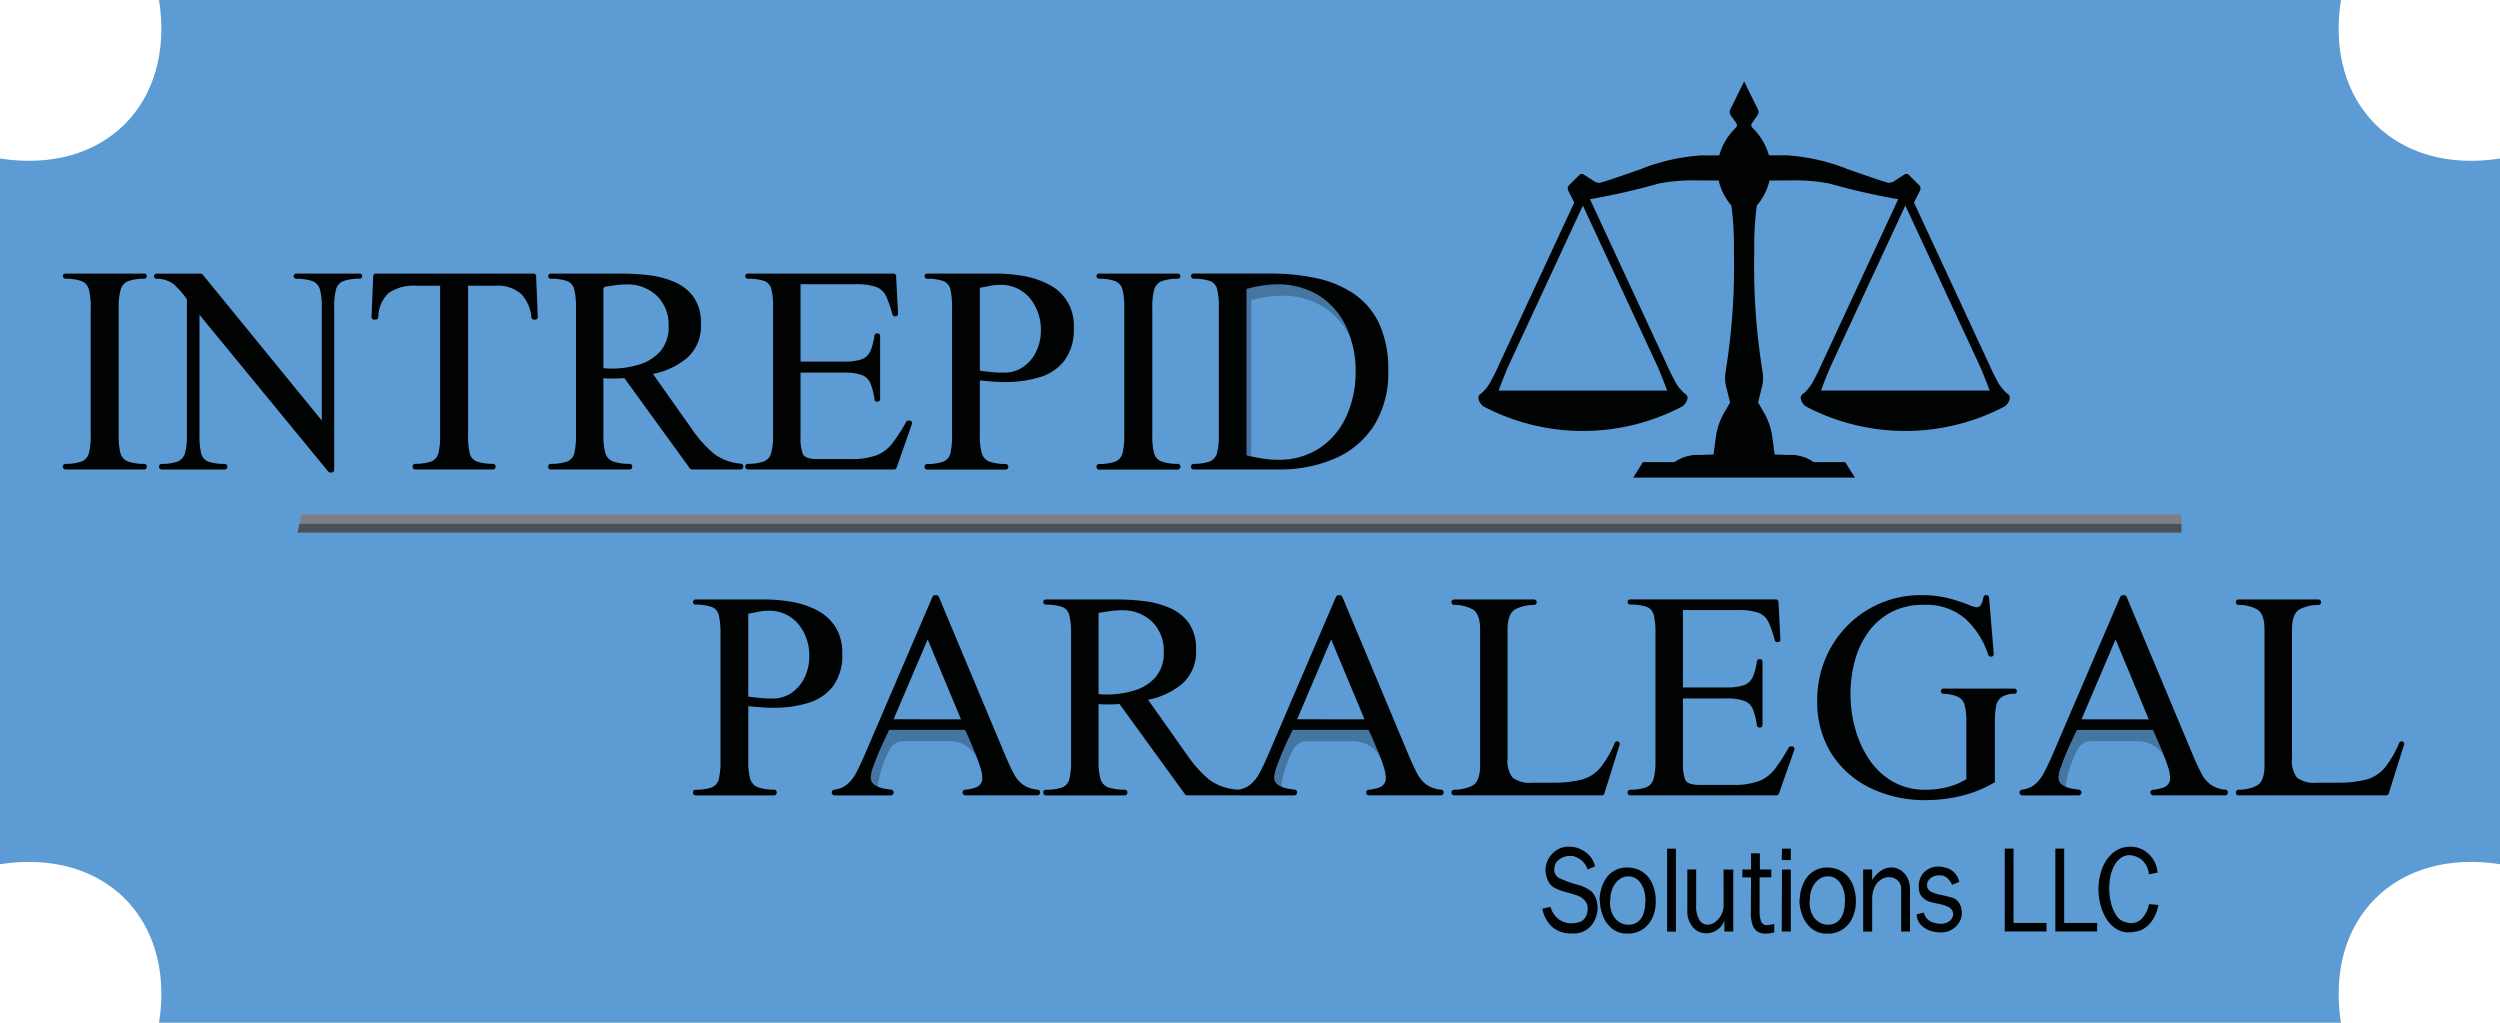
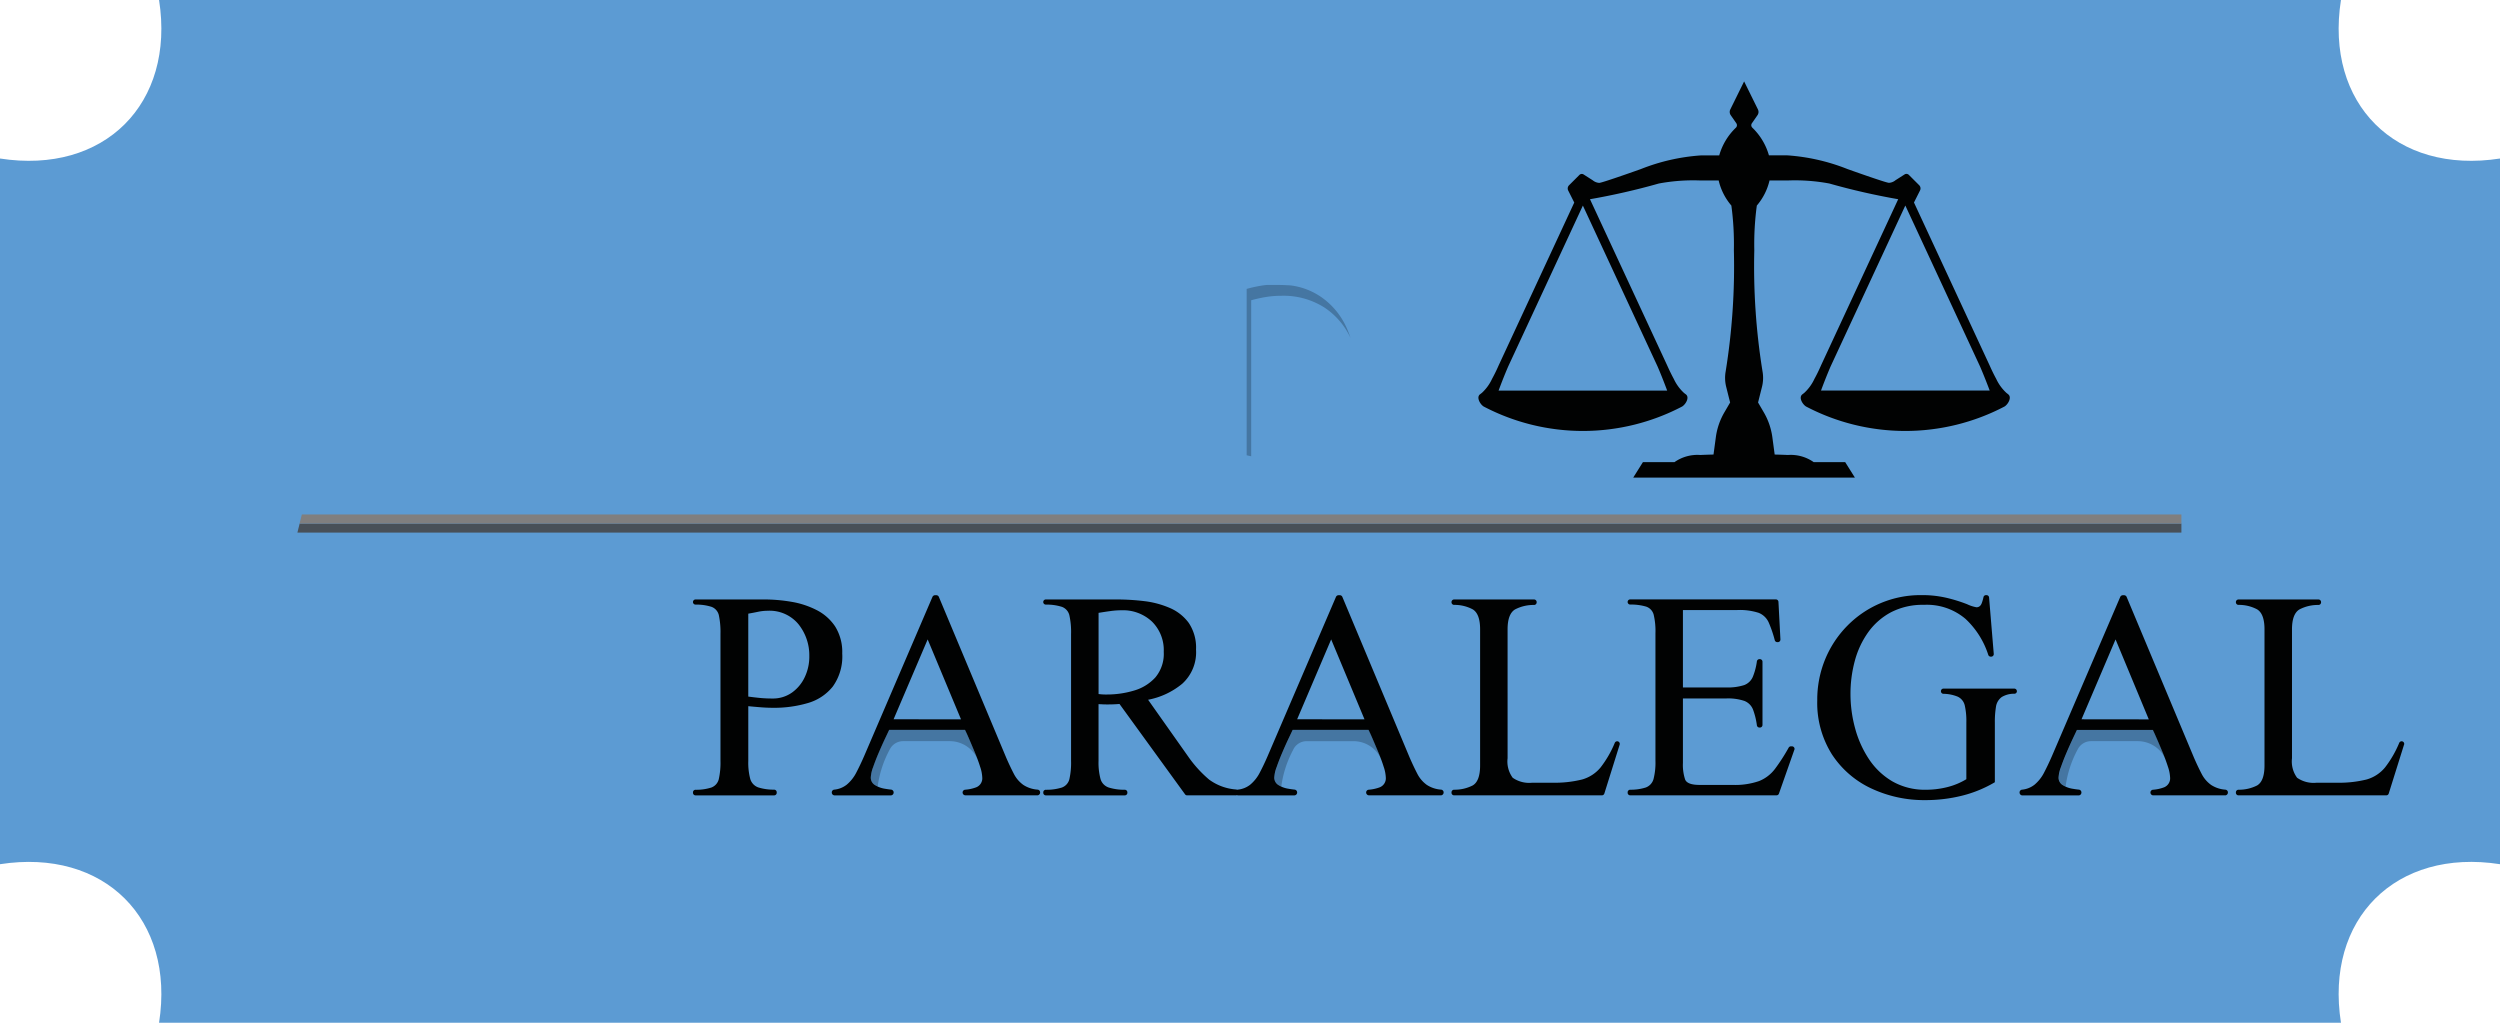
<svg xmlns="http://www.w3.org/2000/svg" width="180.892" height="74.001" viewBox="0 0 180.892 74.001">
  <defs>
    <filter id="a" x="0.259" y="0.289" width="180.315" height="73.424">
      <feOffset />
      <feGaussianBlur stdDeviation="1" result="b" />
      <feFlood flood-color="#fff" />
      <feComposite operator="in" in2="b" />
      <feComposite in="SourceGraphic" />
    </filter>
    <filter id="c" x="0.289" y="0.289" width="180.315" height="73.424">
      <feOffset />
      <feGaussianBlur stdDeviation="1" result="d" />
      <feFlood flood-color="#fff" />
      <feComposite operator="in" in2="d" />
      <feComposite in="SourceGraphic" />
    </filter>
  </defs>
  <g transform="translate(-364.651 128.279)">
    <g transform="translate(364.651 -128.279)">
      <path d="M169.384,74c-1.175-7.511,3.972-12.642,11.508-11.47V11.47C173.357,12.642,168.209,7.511,169.384,0H11.509C12.684,7.511,7.537,12.642,0,11.47V62.531C7.537,61.36,12.684,66.49,11.509,74" transform="translate(0 0)" fill="#5c9bd3" />
      <g transform="translate(3.259 3.289)">
        <g transform="matrix(1, 0, 0, 1, -3.26, -3.29)" filter="url(#a)">
          <path d="M165.857,3.2a12.7,12.7,0,0,0,2.943,7.35,12.494,12.494,0,0,0,8.686,4.242V59.032a12.492,12.492,0,0,0-8.686,4.242,12.689,12.689,0,0,0-2.943,7.35H14.8a12.7,12.7,0,0,0-2.943-7.35,12.487,12.487,0,0,0-8.686-4.241V14.792a12.492,12.492,0,0,0,8.686-4.242A12.7,12.7,0,0,0,14.8,3.2Z" transform="translate(0.09 0.09)" fill="#5c9bd3" />
        </g>
        <g transform="matrix(1, 0, 0, 1, -3.26, -3.29)" filter="url(#c)">
-           <path d="M165.857,3.2a12.7,12.7,0,0,0,2.943,7.35,12.494,12.494,0,0,0,8.686,4.242V59.032a12.492,12.492,0,0,0-8.686,4.242,12.689,12.689,0,0,0-2.943,7.35H14.8a12.7,12.7,0,0,0-2.943-7.35,12.487,12.487,0,0,0-8.686-4.241V14.792a12.492,12.492,0,0,0,8.686-4.242A12.7,12.7,0,0,0,14.8,3.2Z" transform="translate(0.12 0.09)" fill="#5c9bd3" />
-         </g>
+           </g>
      </g>
    </g>
    <g transform="translate(386.164 -91.056)">
      <path d="M21.1,36.856c-.054.219-.11.439-.164.658H157.258v-.658Z" transform="translate(-20.931 -36.198)" fill="#485058" />
      <path d="M157.254,36.216h-136c-.054.219-.11.439-.164.658H157.254Z" transform="translate(-20.927 -36.216)" fill="#807f7f" />
    </g>
    <path d="M142.407,28.363c-.046-.034-.1-.072-.146-.115a3.235,3.235,0,0,1-.717-.995c-.137-.25-.3-.576-.474-.969l-5.475-11.791.438-.87a.327.327,0,0,0-.062-.381l-.748-.747a.246.246,0,0,0-.307-.033l-.658.42a.815.815,0,0,1-.474.188c-.243-.01-3.01-1-3.01-1a14.384,14.384,0,0,0-4.343-.988H125.1A4.477,4.477,0,0,0,123.9,9.08a.247.247,0,0,1-.033-.318l.406-.586a.412.412,0,0,0,.032-.416l-1-2.029-1,2.029a.409.409,0,0,0,.031.416l.406.586a.248.248,0,0,1-.032.318,4.47,4.47,0,0,0-1.207,2.006h-1.325a14.384,14.384,0,0,0-4.343.988s-2.768.987-3.01,1a.815.815,0,0,1-.474-.188l-.658-.42a.244.244,0,0,0-.306.033l-.749.747a.33.33,0,0,0-.062.381l.438.87-5.474,11.791c-.171.394-.338.719-.475.969a3.2,3.2,0,0,1-.717.995c-.05.043-.1.081-.146.115-.3.219.014.743.26.889a15.461,15.461,0,0,0,14.357,0c.245-.146.571-.663.26-.889-.047-.034-.1-.072-.146-.115a3.2,3.2,0,0,1-.717-.995c-.137-.25-.3-.576-.475-.969l-5.3-11.411-.289-.621a49.236,49.236,0,0,0,4.983-1.137,13.564,13.564,0,0,1,3.041-.218h1.265l.02-.011a4.3,4.3,0,0,0,.921,1.825,20.9,20.9,0,0,1,.182,3.231,47.656,47.656,0,0,1-.594,8.767,2.658,2.658,0,0,0,.04,1.127q.14.563.282,1.125l-.415.712a4.836,4.836,0,0,0-.618,1.8l-.169,1.253c-.367.008-.691.021-.961.032a2.89,2.89,0,0,0-1.863.518h-2.284l-.7,1.117h16.037l-.7-1.117H128.34a2.887,2.887,0,0,0-1.862-.518c-.27-.011-.594-.024-.962-.032l-.168-1.253a4.857,4.857,0,0,0-.619-1.8q-.207-.356-.415-.712.14-.563.282-1.125a2.658,2.658,0,0,0,.04-1.127,47.656,47.656,0,0,1-.594-8.767,20.9,20.9,0,0,1,.182-3.231,4.3,4.3,0,0,0,.922-1.825l.02.011h1.264a13.564,13.564,0,0,1,3.041.218,49.3,49.3,0,0,0,4.983,1.137l-.288.621-5.3,11.411c-.171.394-.337.719-.474.969a3.213,3.213,0,0,1-.718.995c-.049.043-.1.081-.145.115-.312.226.014.743.26.889a15.459,15.459,0,0,0,14.356,0c.247-.146.562-.67.26-.889m-25.362-2.008s.311.708.695,1.746h-12.2c.383-1.038.695-1.746.695-1.746l5.405-11.643ZM128.868,28.1c.384-1.038.695-1.746.695-1.746l5.406-11.643,5.405,11.643s.311.708.7,1.746Z" transform="translate(367.545 -128.12)" fill="#010202" />
    <path d="M86.311,36.216a.277.277,0,0,1-.037-.019l-.02-.011-.014-.011-.033-.022a.426.426,0,0,1-.039-.032L86.14,36.1l-.032-.035-.024-.028q-.015-.019-.028-.039l-.019-.031-.021-.043A.25.25,0,0,1,86,35.887c-.006-.016-.011-.031-.017-.048l-.009-.033c0-.019-.007-.038-.01-.058a.27.27,0,0,1,0-.029.618.618,0,0,1-.006-.093.779.779,0,0,1,.008-.109c0-.031.008-.064.014-.1a3.631,3.631,0,0,1,.151-.544q.173-.5.411-1.053t.451-1.006l.294-.623h5.492l.03.058c.061.128.146.317.26.577q.2.451.422.994c.078.186.148.366.213.544l0-.007a2.2,2.2,0,0,0-2.027-1.345H88.295a1.076,1.076,0,0,0-.973.616l-.006.008a7.812,7.812,0,0,0-.861,2.656C86.405,36.269,86.358,36.243,86.311,36.216Zm-56.756,0a.276.276,0,0,1-.037-.019l-.019-.011-.015-.011-.032-.022a.436.436,0,0,1-.04-.032l-.028-.025-.032-.035-.024-.028q-.015-.019-.028-.039l-.019-.031-.021-.043c-.006-.011-.01-.021-.015-.032s-.011-.031-.016-.048l-.009-.033a.382.382,0,0,1-.011-.058.265.265,0,0,1,0-.029.618.618,0,0,1-.006-.093.953.953,0,0,1,.008-.109c0-.031.008-.064.015-.1a3.613,3.613,0,0,1,.15-.544c.117-.332.253-.683.411-1.053s.309-.7.45-1.006.241-.509.3-.623h5.493l.029.058c.062.128.147.317.26.577q.2.451.423.994c.077.186.148.366.213.544l0-.007a2.2,2.2,0,0,0-2.027-1.345H31.539a1.076,1.076,0,0,0-.973.616l0,.008a7.812,7.812,0,0,0-.861,2.656C29.649,36.269,29.6,36.243,29.554,36.216Zm-29.2,0C.342,36.211.332,36.2.319,36.2L.3,36.186l-.014-.011-.033-.022a.424.424,0,0,1-.039-.032L.186,36.1.153,36.06.13,36.032Q.114,36.013.1,35.993l-.019-.031L.06,35.919c0-.011-.01-.021-.014-.032s-.011-.031-.017-.048L.02,35.806a.382.382,0,0,1-.01-.058L0,35.719a.771.771,0,0,1,0-.093.781.781,0,0,1,.008-.109c0-.031.008-.064.014-.1a3.524,3.524,0,0,1,.151-.544q.173-.5.411-1.053t.45-1.006c.142-.3.241-.509.3-.623H6.821l.029.058c.062.128.147.317.261.577q.2.451.422.994c.078.186.148.366.213.544l0-.007a2.2,2.2,0,0,0-2.027-1.345H2.341a1.076,1.076,0,0,0-.973.616l-.006.008A7.812,7.812,0,0,0,.5,36.293C.451,36.269.4,36.243.356,36.216ZM27.2,12.324V.288A10.031,10.031,0,0,1,28.278.05c.131-.021.265-.037.4-.05h.584q.577,0,1.128.036A5.035,5.035,0,0,1,32.5.814,5.365,5.365,0,0,1,34.429,3.1a6.922,6.922,0,0,1,.284.732,5.333,5.333,0,0,0-1.881-2.192A5.508,5.508,0,0,0,29.7.786a6.918,6.918,0,0,0-1.093.086,10.064,10.064,0,0,0-1.08.238V12.4C27.416,12.376,27.306,12.352,27.2,12.324Z" transform="translate(427.656 -107.663)" fill="#4576a2" />
-     <path d="M111.848,61.254a1.328,1.328,0,0,0-.519-.723,1.782,1.782,0,0,0-.527-.246,2.221,2.221,0,0,0-.248-.009,1.219,1.219,0,0,0-.756.264.783.783,0,0,0-.345.639l-.008.056a.672.672,0,0,0,.375.654,8.342,8.342,0,0,0,1.22.447,2.941,2.941,0,0,1,1.1.512,1.494,1.494,0,0,1,.328.538,1.883,1.883,0,0,1,.11.639,2.05,2.05,0,0,1-.207.9,1.742,1.742,0,0,1-.6.695,1.59,1.59,0,0,1-.912.266h-.221a2.1,2.1,0,0,1-1.271-.414,2.245,2.245,0,0,1-.781-1.378l.584-.135a1.656,1.656,0,0,0,.616.911,1.563,1.563,0,0,0,.9.285,1.936,1.936,0,0,0,.581-.1.606.606,0,0,0,.305-.183.983.983,0,0,0,.214-.347,1.217,1.217,0,0,0,.073-.414.837.837,0,0,0-.245-.65,1.325,1.325,0,0,0-.484-.315c-.173-.062-.445-.144-.819-.246a3.958,3.958,0,0,1-.858-.32,1.1,1.1,0,0,1-.456-.5,1.892,1.892,0,0,1-.189-.765,1.683,1.683,0,0,1,.223-.841,1.732,1.732,0,0,1,.606-.633,1.563,1.563,0,0,1,.837-.236h.1a2,2,0,0,1,1.385.615,1.648,1.648,0,0,1,.427.817Zm.871,2.21a3.171,3.171,0,0,1,.081-.645,2.844,2.844,0,0,1,.3-.779,1.808,1.808,0,0,1,1.66-.929,2.311,2.311,0,0,1,.513.07,1.864,1.864,0,0,1,.63.3,1.935,1.935,0,0,1,.582.7,3,3,0,0,1,.3,1.223v.218a2.74,2.74,0,0,1-.2,1.036,2.072,2.072,0,0,1-.646.857,1.853,1.853,0,0,1-1.1.377h-.1a1.673,1.673,0,0,1-1.18-.414,2.29,2.29,0,0,1-.637-.975,3.294,3.294,0,0,1-.186-1.034m3.3-.064a2.385,2.385,0,0,0-.122-.707,1.551,1.551,0,0,0-.4-.663,1.007,1.007,0,0,0-.733-.275,1.045,1.045,0,0,0-.643.224,1.51,1.51,0,0,0-.466.605,1.984,1.984,0,0,0-.169.816.4.4,0,0,1-.012.089.4.4,0,0,0-.012.081,1.981,1.981,0,0,0,.215.989,1.327,1.327,0,0,0,.513.533,1.212,1.212,0,0,0,.575.16q1.26,0,1.26-1.853m1.564-3.652h.639v6h-.639Zm4.088,1.506h.7v4.488h-.643v-.827a1.2,1.2,0,0,1-.5.693,1.424,1.424,0,0,1-.815.261,1.272,1.272,0,0,1-.965-.436,1.793,1.793,0,0,1-.4-1.264V61.254h.639v2.638a1.8,1.8,0,0,0,.236,1.018.7.7,0,0,0,.593.343.931.931,0,0,0,.542-.19,1.455,1.455,0,0,0,.441-.521,1.519,1.519,0,0,0,.174-.719Zm1.987.57h-.631v-.57h.631V60.087h.639v1.168h.825v.57H124.3v2.409a2.105,2.105,0,0,0,.111.789.443.443,0,0,0,.454.258,2.675,2.675,0,0,0,.493-.088v.617a2.613,2.613,0,0,1-.64.087.976.976,0,0,1-.612-.181,1,1,0,0,1-.341-.521,2.8,2.8,0,0,1-.1-.817Zm2.239-2.076h.639v.824H125.9Zm0,1.506h.639v4.489H125.9Zm1.279,2.21a3.235,3.235,0,0,1,.08-.645,2.816,2.816,0,0,1,.3-.779,1.808,1.808,0,0,1,1.66-.929,2.327,2.327,0,0,1,.513.07,1.869,1.869,0,0,1,.629.3,1.937,1.937,0,0,1,.583.7,3.013,3.013,0,0,1,.3,1.223v.218a2.742,2.742,0,0,1-.206,1.036,2.072,2.072,0,0,1-.646.857,1.85,1.85,0,0,1-1.1.377h-.1A1.676,1.676,0,0,1,128,65.473a2.288,2.288,0,0,1-.636-.975,3.3,3.3,0,0,1-.186-1.034m3.3-.064a2.38,2.38,0,0,0-.121-.707,1.554,1.554,0,0,0-.406-.663,1,1,0,0,0-.732-.275,1.047,1.047,0,0,0-.644.224,1.518,1.518,0,0,0-.465.605,1.984,1.984,0,0,0-.17.816.46.46,0,0,1-.011.089.4.4,0,0,0-.012.081,1.981,1.981,0,0,0,.215.989,1.32,1.32,0,0,0,.513.533,1.209,1.209,0,0,0,.575.16q1.26,0,1.259-1.853m1.315-2.146h.651v.77a2.256,2.256,0,0,1,.419-.508,1.683,1.683,0,0,1,.478-.306,1.331,1.331,0,0,1,.5-.1,1.222,1.222,0,0,1,.663.2,1.387,1.387,0,0,1,.493.558,1.85,1.85,0,0,1,.186.855v3.025h-.642v-3.1a.806.806,0,0,0-.449-.734.958.958,0,0,0-.432-.1,1.084,1.084,0,0,0-.577.176,1.261,1.261,0,0,0-.46.538,1.983,1.983,0,0,0-.178.88v2.344h-.651Zm6.43,1.112a1.25,1.25,0,0,0-.255-.4.986.986,0,0,0-.3-.22.654.654,0,0,0-.257-.065h-.146a.97.97,0,0,0-.422.095.82.82,0,0,0-.312.255.571.571,0,0,0-.114.336.513.513,0,0,0,.236.471,2.607,2.607,0,0,0,.767.259c.353.076.623.143.813.2a.886.886,0,0,1,.457.32,1.136,1.136,0,0,1,.182.371,1.565,1.565,0,0,1,.06.427,1.3,1.3,0,0,1-.2.68,1.479,1.479,0,0,1-1.27.714h-.17a2.345,2.345,0,0,1-.582-.1,1.674,1.674,0,0,1-.679-.384,1.189,1.189,0,0,1-.371-.818l.519-.134a1,1,0,0,0,.51.655,1.843,1.843,0,0,0,.774.16,1.1,1.1,0,0,0,.456-.122.79.79,0,0,0,.287-.258.564.564,0,0,0,.1-.31.576.576,0,0,0-.094-.315.586.586,0,0,0-.277-.227,2.67,2.67,0,0,0-.682-.211c-.328-.07-.558-.125-.689-.168a1.3,1.3,0,0,1-.424-.254.958.958,0,0,1-.308-.545c0-.025,0-.044,0-.058s0-.035-.006-.063-.006-.062-.01-.1-.005-.074-.005-.1a1.51,1.51,0,0,1,.3-.9,1.464,1.464,0,0,1,1.063-.515,2.22,2.22,0,0,1,.9.2,1.358,1.358,0,0,1,.671.913Zm3.812-2.618h.639v5.379h2.384v.616h-3.024Zm3.663,0h.639v5.379h2.385v.616H145.7Zm6.769,4.013.688.065a2.8,2.8,0,0,1-.616,1.341,1.774,1.774,0,0,1-.819.54,3.361,3.361,0,0,1-.827.1,1.707,1.707,0,0,1-.867-.306,2.3,2.3,0,0,1-.658-.713,3.717,3.717,0,0,1-.407-.987,4.4,4.4,0,0,1-.142-1.108,4.27,4.27,0,0,1,.252-1.467,2.732,2.732,0,0,1,.751-1.133,1.937,1.937,0,0,1,1.2-.482h.123a1.86,1.86,0,0,1,1.3.521,2.028,2.028,0,0,1,.648,1.346l-.624.135a1.59,1.59,0,0,0-.6-1.126,1.634,1.634,0,0,0-.839-.268,1.1,1.1,0,0,0-.621.225,1.61,1.61,0,0,0-.456.551,2.84,2.84,0,0,0-.269.765,4.136,4.136,0,0,0-.087.85,4.423,4.423,0,0,0,.136,1.088,2.722,2.722,0,0,0,.391.9,1.081,1.081,0,0,0,.594.456,1.235,1.235,0,0,1,.159.037,1.682,1.682,0,0,0,.163.04.885.885,0,0,0,.14.011,1.1,1.1,0,0,0,.776-.331,2.086,2.086,0,0,0,.518-1.055" transform="translate(367.67 -126.622)" fill="#010202" />
    <path d="M115.836,52.717l-1.107,3.535a.189.189,0,0,1-.18.132H103.858a.188.188,0,0,1-.189-.188v-.031a.191.191,0,0,1,.186-.189,2.874,2.874,0,0,0,1.346-.308q.538-.313.538-1.446V44.369q0-1.121-.538-1.445a2.792,2.792,0,0,0-1.346-.321.19.19,0,0,1-.186-.188V42.4a.189.189,0,0,1,.189-.189h5.785a.189.189,0,0,1,.188.189v.02a.189.189,0,0,1-.185.188,2.879,2.879,0,0,0-1.375.321q-.544.324-.544,1.445V53.7a1.987,1.987,0,0,0,.37,1.411,2.084,2.084,0,0,0,1.422.358h1.421a8.194,8.194,0,0,0,2.174-.231,2.666,2.666,0,0,0,1.347-.879,7.718,7.718,0,0,0,1.023-1.773.188.188,0,0,1,.352.131m12.642.364-1.117,3.178a.186.186,0,0,1-.176.124H116.6a.186.186,0,0,1-.186-.186v-.035a.188.188,0,0,1,.185-.186,3.544,3.544,0,0,0,1.122-.159.905.905,0,0,0,.566-.613,4.756,4.756,0,0,0,.139-1.319V44.646a5.114,5.114,0,0,0-.127-1.329.838.838,0,0,0-.549-.59,3.888,3.888,0,0,0-1.151-.149.186.186,0,0,1,0-.372h10.542a.186.186,0,0,1,.185.177l.143,2.715a.186.186,0,0,1-.186.2h-.043a.188.188,0,0,1-.18-.138,8.625,8.625,0,0,0-.437-1.279,1.33,1.33,0,0,0-.734-.705,4.447,4.447,0,0,0-1.555-.2h-3.92v5.6h3.121a3.869,3.869,0,0,0,1.307-.168,1.1,1.1,0,0,0,.635-.613,4.58,4.58,0,0,0,.289-1.108.187.187,0,0,1,.184-.158h.036a.186.186,0,0,1,.185.186v4.577a.186.186,0,0,1-.185.186h-.036a.188.188,0,0,1-.184-.16,5.238,5.238,0,0,0-.276-1.13,1.1,1.1,0,0,0-.625-.635,3.7,3.7,0,0,0-1.33-.18h-3.121v4.66a3.347,3.347,0,0,0,.161,1.209q.162.387,1.041.387H124a5.3,5.3,0,0,0,1.926-.279,2.7,2.7,0,0,0,1.156-.89,13.742,13.742,0,0,0,.981-1.523.186.186,0,0,1,.161-.1h.081a.186.186,0,0,1,.175.248m16.1-4.237v0a.184.184,0,0,1-.175.184,1.717,1.717,0,0,0-.924.239,1.053,1.053,0,0,0-.416.706,6.567,6.567,0,0,0-.081,1.121v4.336a8.839,8.839,0,0,1-2.41.983,10.928,10.928,0,0,1-2.6.312,9.014,9.014,0,0,1-3.955-.856,6.862,6.862,0,0,1-2.833-2.469,6.991,6.991,0,0,1-1.052-3.9,7.675,7.675,0,0,1,.572-2.965,7.54,7.54,0,0,1,1.6-2.423,7.422,7.422,0,0,1,5.359-2.22,7.679,7.679,0,0,1,1.925.22,11.057,11.057,0,0,1,1.388.439,2.657,2.657,0,0,0,.676.22q.29,0,.4-.347a3.055,3.055,0,0,0,.107-.386.183.183,0,0,1,.181-.145h.04a.185.185,0,0,1,.184.17l.339,4.081a.185.185,0,0,1-.184.2h-.038a.185.185,0,0,1-.174-.125,6.111,6.111,0,0,0-1.64-2.6,4.309,4.309,0,0,0-3.012-1.024,4.973,4.973,0,0,0-2.388.538,4.8,4.8,0,0,0-1.653,1.451,6.4,6.4,0,0,0-.966,2.07,9.163,9.163,0,0,0-.312,2.394,9.439,9.439,0,0,0,.33,2.463,7.6,7.6,0,0,0,1,2.238,5.167,5.167,0,0,0,1.7,1.619,4.723,4.723,0,0,0,2.44.606,6.306,6.306,0,0,0,1.514-.185,4.963,4.963,0,0,0,1.4-.578V51.1a5.055,5.055,0,0,0-.116-1.226.928.928,0,0,0-.509-.63,2.814,2.814,0,0,0-1.037-.207.185.185,0,0,1-.177-.185v-.007a.184.184,0,0,1,.185-.185h5.123a.185.185,0,0,1,.185.185m28.015,3.873-1.107,3.535a.189.189,0,0,1-.18.132H160.613a.188.188,0,0,1-.188-.188v-.031a.191.191,0,0,1,.186-.189,2.877,2.877,0,0,0,1.346-.308q.537-.313.538-1.446V44.369q0-1.121-.538-1.445a2.8,2.8,0,0,0-1.347-.321.189.189,0,0,1-.185-.188V42.4a.189.189,0,0,1,.188-.189H166.4a.189.189,0,0,1,.188.189v.02a.189.189,0,0,1-.185.188,2.879,2.879,0,0,0-1.375.321q-.544.324-.544,1.445V53.7a1.987,1.987,0,0,0,.37,1.411,2.084,2.084,0,0,0,1.423.358H167.7a8.194,8.194,0,0,0,2.174-.231,2.666,2.666,0,0,0,1.347-.879,7.718,7.718,0,0,0,1.023-1.773.188.188,0,0,1,.352.131M59.585,46.126a3.732,3.732,0,0,1-.682,2.382,3.57,3.57,0,0,1-1.815,1.2,8.609,8.609,0,0,1-2.486.341q-.439,0-.89-.035t-.925-.081v3.955A4.57,4.57,0,0,0,52.93,55.2a.92.92,0,0,0,.59.613,3.71,3.71,0,0,0,1.14.159.188.188,0,0,1,.184.186V56.2a.186.186,0,0,1-.186.186H48.971a.186.186,0,0,1-.186-.186v-.035a.186.186,0,0,1,.185-.185,3.572,3.572,0,0,0,1.139-.16.858.858,0,0,0,.544-.613,5.394,5.394,0,0,0,.121-1.319v-9.18a5.881,5.881,0,0,0-.115-1.347.846.846,0,0,0-.538-.619,3.63,3.63,0,0,0-1.151-.16.186.186,0,0,1,0-.372h4.983a11.717,11.717,0,0,1,1.954.169,6.235,6.235,0,0,1,1.827.6,3.518,3.518,0,0,1,1.341,1.191,3.477,3.477,0,0,1,.509,1.965m-2.382.2a3.6,3.6,0,0,0-.786-2.336,2.707,2.707,0,0,0-2.231-.971,3.353,3.353,0,0,0-.694.075c-.239.05-.474.095-.705.134v6c.285.039.57.072.855.1s.579.04.879.04a2.38,2.38,0,0,0,1.434-.434,2.844,2.844,0,0,0,.925-1.126,3.457,3.457,0,0,0,.324-1.48M73.7,56.383H68.5a.206.206,0,0,1-.206-.207.2.2,0,0,1,.188-.2,2.868,2.868,0,0,0,.76-.161.7.7,0,0,0,.474-.734,2.739,2.739,0,0,0-.155-.769c-.1-.328-.231-.673-.382-1.035s-.291-.694-.421-.995-.228-.513-.29-.635H62.98q-.082.173-.295.624t-.451,1.006q-.237.555-.41,1.052a2.514,2.514,0,0,0-.174.751.62.62,0,0,0,.3.56,1.891,1.891,0,0,0,.694.261c.178.031.335.053.474.067a.206.206,0,0,1,.186.206v.006a.207.207,0,0,1-.207.207H59.035a.207.207,0,0,1-.207-.207v-.009a.2.2,0,0,1,.177-.2,1.723,1.723,0,0,0,.9-.356,2.779,2.779,0,0,0,.694-.873q.282-.538.56-1.174l4.953-11.542a.208.208,0,0,1,.19-.124h.085a.2.2,0,0,1,.19.126l4.873,11.633q.277.637.544,1.15a2.235,2.235,0,0,0,.7.821,2.153,2.153,0,0,0,1.028.338.2.2,0,0,1,.181.2v.008a.207.207,0,0,1-.207.207m-5.517-5.5L65.766,45.1,63.3,50.879Zm19.88,5.5H84.539a.185.185,0,0,1-.15-.077l-4.743-6.537q-.393.035-.833.035c-.123,0-.241,0-.353-.006s-.222-.009-.33-.017v4.105a4.563,4.563,0,0,0,.145,1.319.921.921,0,0,0,.6.613,3.79,3.79,0,0,0,1.157.159.188.188,0,0,1,.184.186V56.2a.186.186,0,0,1-.186.186H74.317a.186.186,0,0,1-.186-.186v-.035a.185.185,0,0,1,.184-.185,3.685,3.685,0,0,0,1.157-.16.858.858,0,0,0,.549-.613,5.393,5.393,0,0,0,.121-1.319v-9.18a5.592,5.592,0,0,0-.121-1.347.86.86,0,0,0-.549-.619,3.685,3.685,0,0,0-1.157-.16.186.186,0,0,1,0-.372h5.155a16.766,16.766,0,0,1,1.925.116,6.621,6.621,0,0,1,1.862.486A3.32,3.32,0,0,1,84.652,43.9a3.2,3.2,0,0,1,.532,1.936,3.068,3.068,0,0,1-.995,2.469,5.476,5.476,0,0,1-2.474,1.162l2.89,4.093a8.68,8.68,0,0,0,1.526,1.683,3.752,3.752,0,0,0,1.95.716.187.187,0,0,1,.167.184V56.2a.186.186,0,0,1-.186.186M82.848,46A2.9,2.9,0,0,0,82,43.814a3.054,3.054,0,0,0-2.214-.821,5.753,5.753,0,0,0-.815.059c-.273.038-.553.081-.839.127v5.874a3.876,3.876,0,0,0,.6.034,6.761,6.761,0,0,0,1.96-.283,3.341,3.341,0,0,0,1.55-.954A2.659,2.659,0,0,0,82.848,46M102.9,56.383H97.7a.207.207,0,0,1-.207-.207.2.2,0,0,1,.188-.2,2.868,2.868,0,0,0,.76-.161.7.7,0,0,0,.474-.734,2.739,2.739,0,0,0-.155-.769c-.1-.328-.231-.673-.382-1.035s-.291-.694-.421-.995-.228-.513-.29-.635H92.176c-.054.115-.152.323-.295.624s-.293.636-.451,1.006-.295.72-.41,1.052a2.514,2.514,0,0,0-.174.751.62.62,0,0,0,.3.56,1.891,1.891,0,0,0,.694.261c.178.031.335.053.474.067a.206.206,0,0,1,.186.206v.006a.207.207,0,0,1-.207.207H88.231a.207.207,0,0,1-.207-.207v-.009a.2.2,0,0,1,.177-.2,1.723,1.723,0,0,0,.9-.356,2.779,2.779,0,0,0,.694-.873q.284-.538.56-1.174l4.954-11.542a.206.206,0,0,1,.189-.124h.085a.2.2,0,0,1,.19.126l4.873,11.633q.278.637.544,1.15a2.235,2.235,0,0,0,.7.821,2.153,2.153,0,0,0,1.028.338.2.2,0,0,1,.181.2v.008a.207.207,0,0,1-.207.207m-5.517-5.5L94.962,45.1,92.5,50.879Zm62.273,5.5h-5.2a.206.206,0,0,1-.206-.207.2.2,0,0,1,.188-.2,2.877,2.877,0,0,0,.76-.161.7.7,0,0,0,.474-.734,2.711,2.711,0,0,0-.156-.769q-.156-.492-.381-1.035t-.422-.995c-.131-.3-.227-.513-.289-.635h-5.492q-.082.173-.295.624t-.451,1.006q-.237.555-.41,1.052a2.514,2.514,0,0,0-.174.751.62.62,0,0,0,.3.56,1.891,1.891,0,0,0,.694.261c.178.031.335.053.474.067a.206.206,0,0,1,.186.206v.006a.207.207,0,0,1-.207.207h-4.062a.207.207,0,0,1-.207-.207v-.009a.2.2,0,0,1,.177-.2,1.726,1.726,0,0,0,.9-.356,2.779,2.779,0,0,0,.694-.873q.282-.538.56-1.174l4.953-11.542a.208.208,0,0,1,.19-.124h.085a.2.2,0,0,1,.19.126l4.873,11.633q.277.637.544,1.15a2.235,2.235,0,0,0,.7.821,2.153,2.153,0,0,0,1.027.338.2.2,0,0,1,.182.2v.008a.207.207,0,0,1-.207.207m-5.517-5.5L151.718,45.1l-2.463,5.781Z" transform="translate(366.008 -127.114)" fill="#010202" />
-     <path d="M10.313,33.435h-5.7a.186.186,0,0,1-.187-.186v-.035a.188.188,0,0,1,.185-.186,3.5,3.5,0,0,0,1.152-.165.888.888,0,0,0,.549-.619,5.082,5.082,0,0,0,.126-1.306V21.757a5.286,5.286,0,0,0-.126-1.329.892.892,0,0,0-.549-.63,3.492,3.492,0,0,0-1.152-.167.187.187,0,0,1-.185-.185h0a.186.186,0,0,1,.187-.186h5.7a.186.186,0,0,1,.186.186h0a.186.186,0,0,1-.185.185,3.555,3.555,0,0,0-1.14.167.917.917,0,0,0-.571.63,4.832,4.832,0,0,0-.14,1.329v9.181a5.12,5.12,0,0,0,.127,1.306.888.888,0,0,0,.56.619,3.6,3.6,0,0,0,1.163.165.188.188,0,0,1,.185.186v.035a.186.186,0,0,1-.186.186m15.768-13.99h0a.185.185,0,0,1-.183.185,3.634,3.634,0,0,0-1.14.16.883.883,0,0,0-.567.607,4.827,4.827,0,0,0-.133,1.3v11.77a.186.186,0,0,1-.186.186h-.1a.182.182,0,0,1-.144-.068L14.311,22.243V30.96a5.138,5.138,0,0,0,.127,1.325.84.84,0,0,0,.561.6,3.933,3.933,0,0,0,1.14.149.185.185,0,0,1,.184.185v.035a.186.186,0,0,1-.186.186H11.572a.186.186,0,0,1-.186-.186v-.035a.188.188,0,0,1,.184-.186,3.527,3.527,0,0,0,1.121-.159.9.9,0,0,0,.568-.607,4.626,4.626,0,0,0,.139-1.3v-9.8a.188.188,0,0,0-.039-.113,6.428,6.428,0,0,0-.939-1.042,1.985,1.985,0,0,0-1.222-.372.187.187,0,0,1-.182-.186v0a.186.186,0,0,1,.186-.186H14.4a.186.186,0,0,1,.144.069l8.617,10.558V21.7a4.662,4.662,0,0,0-.139-1.3.905.905,0,0,0-.572-.607,3.644,3.644,0,0,0-1.14-.16.186.186,0,0,1-.184-.185h0a.186.186,0,0,1,.185-.186H25.9a.185.185,0,0,1,.186.186m12.524,3.144h-.1a.186.186,0,0,1-.184-.164,2.817,2.817,0,0,0-.71-1.662,2.519,2.519,0,0,0-1.873-.625H33.746V30.96a5.309,5.309,0,0,0,.121,1.312.841.841,0,0,0,.548.6,3.717,3.717,0,0,0,1.135.155.186.186,0,0,1,.185.185v.035a.186.186,0,0,1-.186.186h-5.63a.186.186,0,0,1-.185-.186v-.035a.187.187,0,0,1,.184-.186,3.509,3.509,0,0,0,1.129-.159.869.869,0,0,0,.549-.607,5,5,0,0,0,.127-1.3V20.138H30.011a3.261,3.261,0,0,0-2,.515,2.439,2.439,0,0,0-.761,1.767.186.186,0,0,1-.185.17h-.121a.183.183,0,0,1-.185-.193l.121-2.958a.188.188,0,0,1,.186-.179H38.482a.186.186,0,0,1,.185.179L38.79,22.4a.184.184,0,0,1-.185.193M53.468,33.435H49.945a.187.187,0,0,1-.151-.077l-4.742-6.537c-.262.023-.54.035-.833.035-.123,0-.242,0-.353-.006s-.223-.009-.33-.017v4.105a4.555,4.555,0,0,0,.145,1.318.916.916,0,0,0,.6.614,3.785,3.785,0,0,0,1.157.159.187.187,0,0,1,.184.186v.035a.186.186,0,0,1-.186.186h-5.71a.186.186,0,0,1-.186-.186v-.035a.186.186,0,0,1,.185-.185,3.677,3.677,0,0,0,1.156-.16.857.857,0,0,0,.55-.614,5.384,5.384,0,0,0,.121-1.318V21.757a5.588,5.588,0,0,0-.121-1.346.859.859,0,0,0-.55-.619,3.677,3.677,0,0,0-1.156-.16.186.186,0,0,1,0-.372h5.156a16.78,16.78,0,0,1,1.925.116,6.639,6.639,0,0,1,1.861.485,3.327,3.327,0,0,1,1.394,1.094,3.193,3.193,0,0,1,.53,1.936,3.067,3.067,0,0,1-.993,2.469A5.467,5.467,0,0,1,47.12,26.52l2.892,4.094A8.645,8.645,0,0,0,51.538,32.3a3.749,3.749,0,0,0,1.95.716.187.187,0,0,1,.167.184v.052a.186.186,0,0,1-.186.186M48.254,23.052a2.9,2.9,0,0,0-.85-2.185,3.056,3.056,0,0,0-2.214-.821,5.753,5.753,0,0,0-.815.059q-.335.046-.68.1a.187.187,0,0,0-.158.184V26.1a3.707,3.707,0,0,0,.6.035,6.766,6.766,0,0,0,1.96-.283,3.335,3.335,0,0,0,1.549-.955,2.653,2.653,0,0,0,.607-1.85m17.611,7.082L64.75,33.311a.186.186,0,0,1-.176.124H53.987a.187.187,0,0,1-.187-.186v-.035a.188.188,0,0,1,.185-.186,3.546,3.546,0,0,0,1.123-.159.9.9,0,0,0,.566-.614,4.747,4.747,0,0,0,.139-1.318V21.7a5.175,5.175,0,0,0-.127-1.33.838.838,0,0,0-.549-.589,3.888,3.888,0,0,0-1.151-.149.186.186,0,1,1,0-.372H64.529a.185.185,0,0,1,.185.177l.143,2.715a.185.185,0,0,1-.185.2h-.044a.188.188,0,0,1-.179-.138,8.746,8.746,0,0,0-.437-1.279,1.33,1.33,0,0,0-.734-.705,4.455,4.455,0,0,0-1.555-.2H57.8v5.6h3.121a3.873,3.873,0,0,0,1.307-.168,1.111,1.111,0,0,0,.635-.613,4.58,4.58,0,0,0,.289-1.108.187.187,0,0,1,.184-.158h.035a.186.186,0,0,1,.186.186v4.577a.186.186,0,0,1-.186.186h-.035a.188.188,0,0,1-.184-.16,5.237,5.237,0,0,0-.276-1.13,1.106,1.106,0,0,0-.625-.635,3.7,3.7,0,0,0-1.33-.18H57.8v4.66a3.347,3.347,0,0,0,.161,1.209q.162.387,1.041.386h2.381a5.311,5.311,0,0,0,1.925-.277,2.7,2.7,0,0,0,1.156-.89,13.732,13.732,0,0,0,.982-1.523.185.185,0,0,1,.161-.1h.081a.185.185,0,0,1,.174.248m11.708-6.954a3.732,3.732,0,0,1-.681,2.382,3.569,3.569,0,0,1-1.816,1.2,8.6,8.6,0,0,1-2.485.341c-.293,0-.589-.011-.89-.035s-.609-.05-.926-.081v3.955a4.555,4.555,0,0,0,.145,1.318.922.922,0,0,0,.59.614,3.71,3.71,0,0,0,1.14.159.188.188,0,0,1,.184.186v.035a.186.186,0,0,1-.186.186H66.961a.186.186,0,0,1-.186-.186v-.035a.185.185,0,0,1,.184-.185,3.572,3.572,0,0,0,1.139-.16.861.861,0,0,0,.545-.614,5.5,5.5,0,0,0,.12-1.318V21.757a5.865,5.865,0,0,0-.116-1.346.844.844,0,0,0-.538-.619,3.613,3.613,0,0,0-1.15-.16.186.186,0,0,1,0-.372h4.983a11.726,11.726,0,0,1,1.954.169,6.239,6.239,0,0,1,1.826.6,3.279,3.279,0,0,1,1.849,3.156m-2.381.2a3.6,3.6,0,0,0-.786-2.335,2.706,2.706,0,0,0-2.231-.971,3.353,3.353,0,0,0-.694.075c-.238.05-.475.095-.706.133v6c.286.039.57.072.856.1s.578.04.879.04a2.378,2.378,0,0,0,1.434-.434,2.85,2.85,0,0,0,.926-1.127,3.453,3.453,0,0,0,.323-1.48m9.9,10.06H79.4a.187.187,0,0,1-.186-.186v-.035a.188.188,0,0,1,.184-.186,3.492,3.492,0,0,0,1.152-.165.888.888,0,0,0,.549-.619,5.12,5.12,0,0,0,.127-1.306V21.757a5.326,5.326,0,0,0-.127-1.329.892.892,0,0,0-.549-.63,3.488,3.488,0,0,0-1.152-.167.187.187,0,0,1-.184-.185h0a.187.187,0,0,1,.186-.186h5.7a.186.186,0,0,1,.186.186h0a.186.186,0,0,1-.184.185,3.56,3.56,0,0,0-1.14.167.921.921,0,0,0-.572.63,4.887,4.887,0,0,0-.138,1.329v9.181a5.073,5.073,0,0,0,.127,1.306.884.884,0,0,0,.56.619,3.592,3.592,0,0,0,1.162.165.187.187,0,0,1,.184.186v.035a.186.186,0,0,1-.186.186m15.227-7.158a7.153,7.153,0,0,1-1.035,3.984,6.352,6.352,0,0,1-2.827,2.381,9.961,9.961,0,0,1-4.07.792H86.24a.186.186,0,0,1-.186-.186v-.035a.187.187,0,0,1,.185-.186,3.567,3.567,0,0,0,1.135-.159.887.887,0,0,0,.56-.614,4.959,4.959,0,0,0,.133-1.318V21.757a5.718,5.718,0,0,0-.12-1.358.848.848,0,0,0-.551-.614,3.839,3.839,0,0,0-1.156-.154.186.186,0,0,1,0-.372h5.574a15.474,15.474,0,0,1,3.335.341,7.7,7.7,0,0,1,2.705,1.134,5.337,5.337,0,0,1,1.815,2.15,7.811,7.811,0,0,1,.654,3.394m-2.358.081a7.6,7.6,0,0,0-.654-3.18A5.367,5.367,0,0,0,95.385,20.9a5.517,5.517,0,0,0-3.134-.85,6.882,6.882,0,0,0-1.093.087,9.956,9.956,0,0,0-1.081.237V32.407q.544.139,1.11.231a6.9,6.9,0,0,0,1.111.093,5.331,5.331,0,0,0,3.111-.874,5.5,5.5,0,0,0,1.907-2.318,7.692,7.692,0,0,0,.649-3.18" transform="translate(364.775 -127.744)" fill="#010202" />
  </g>
</svg>